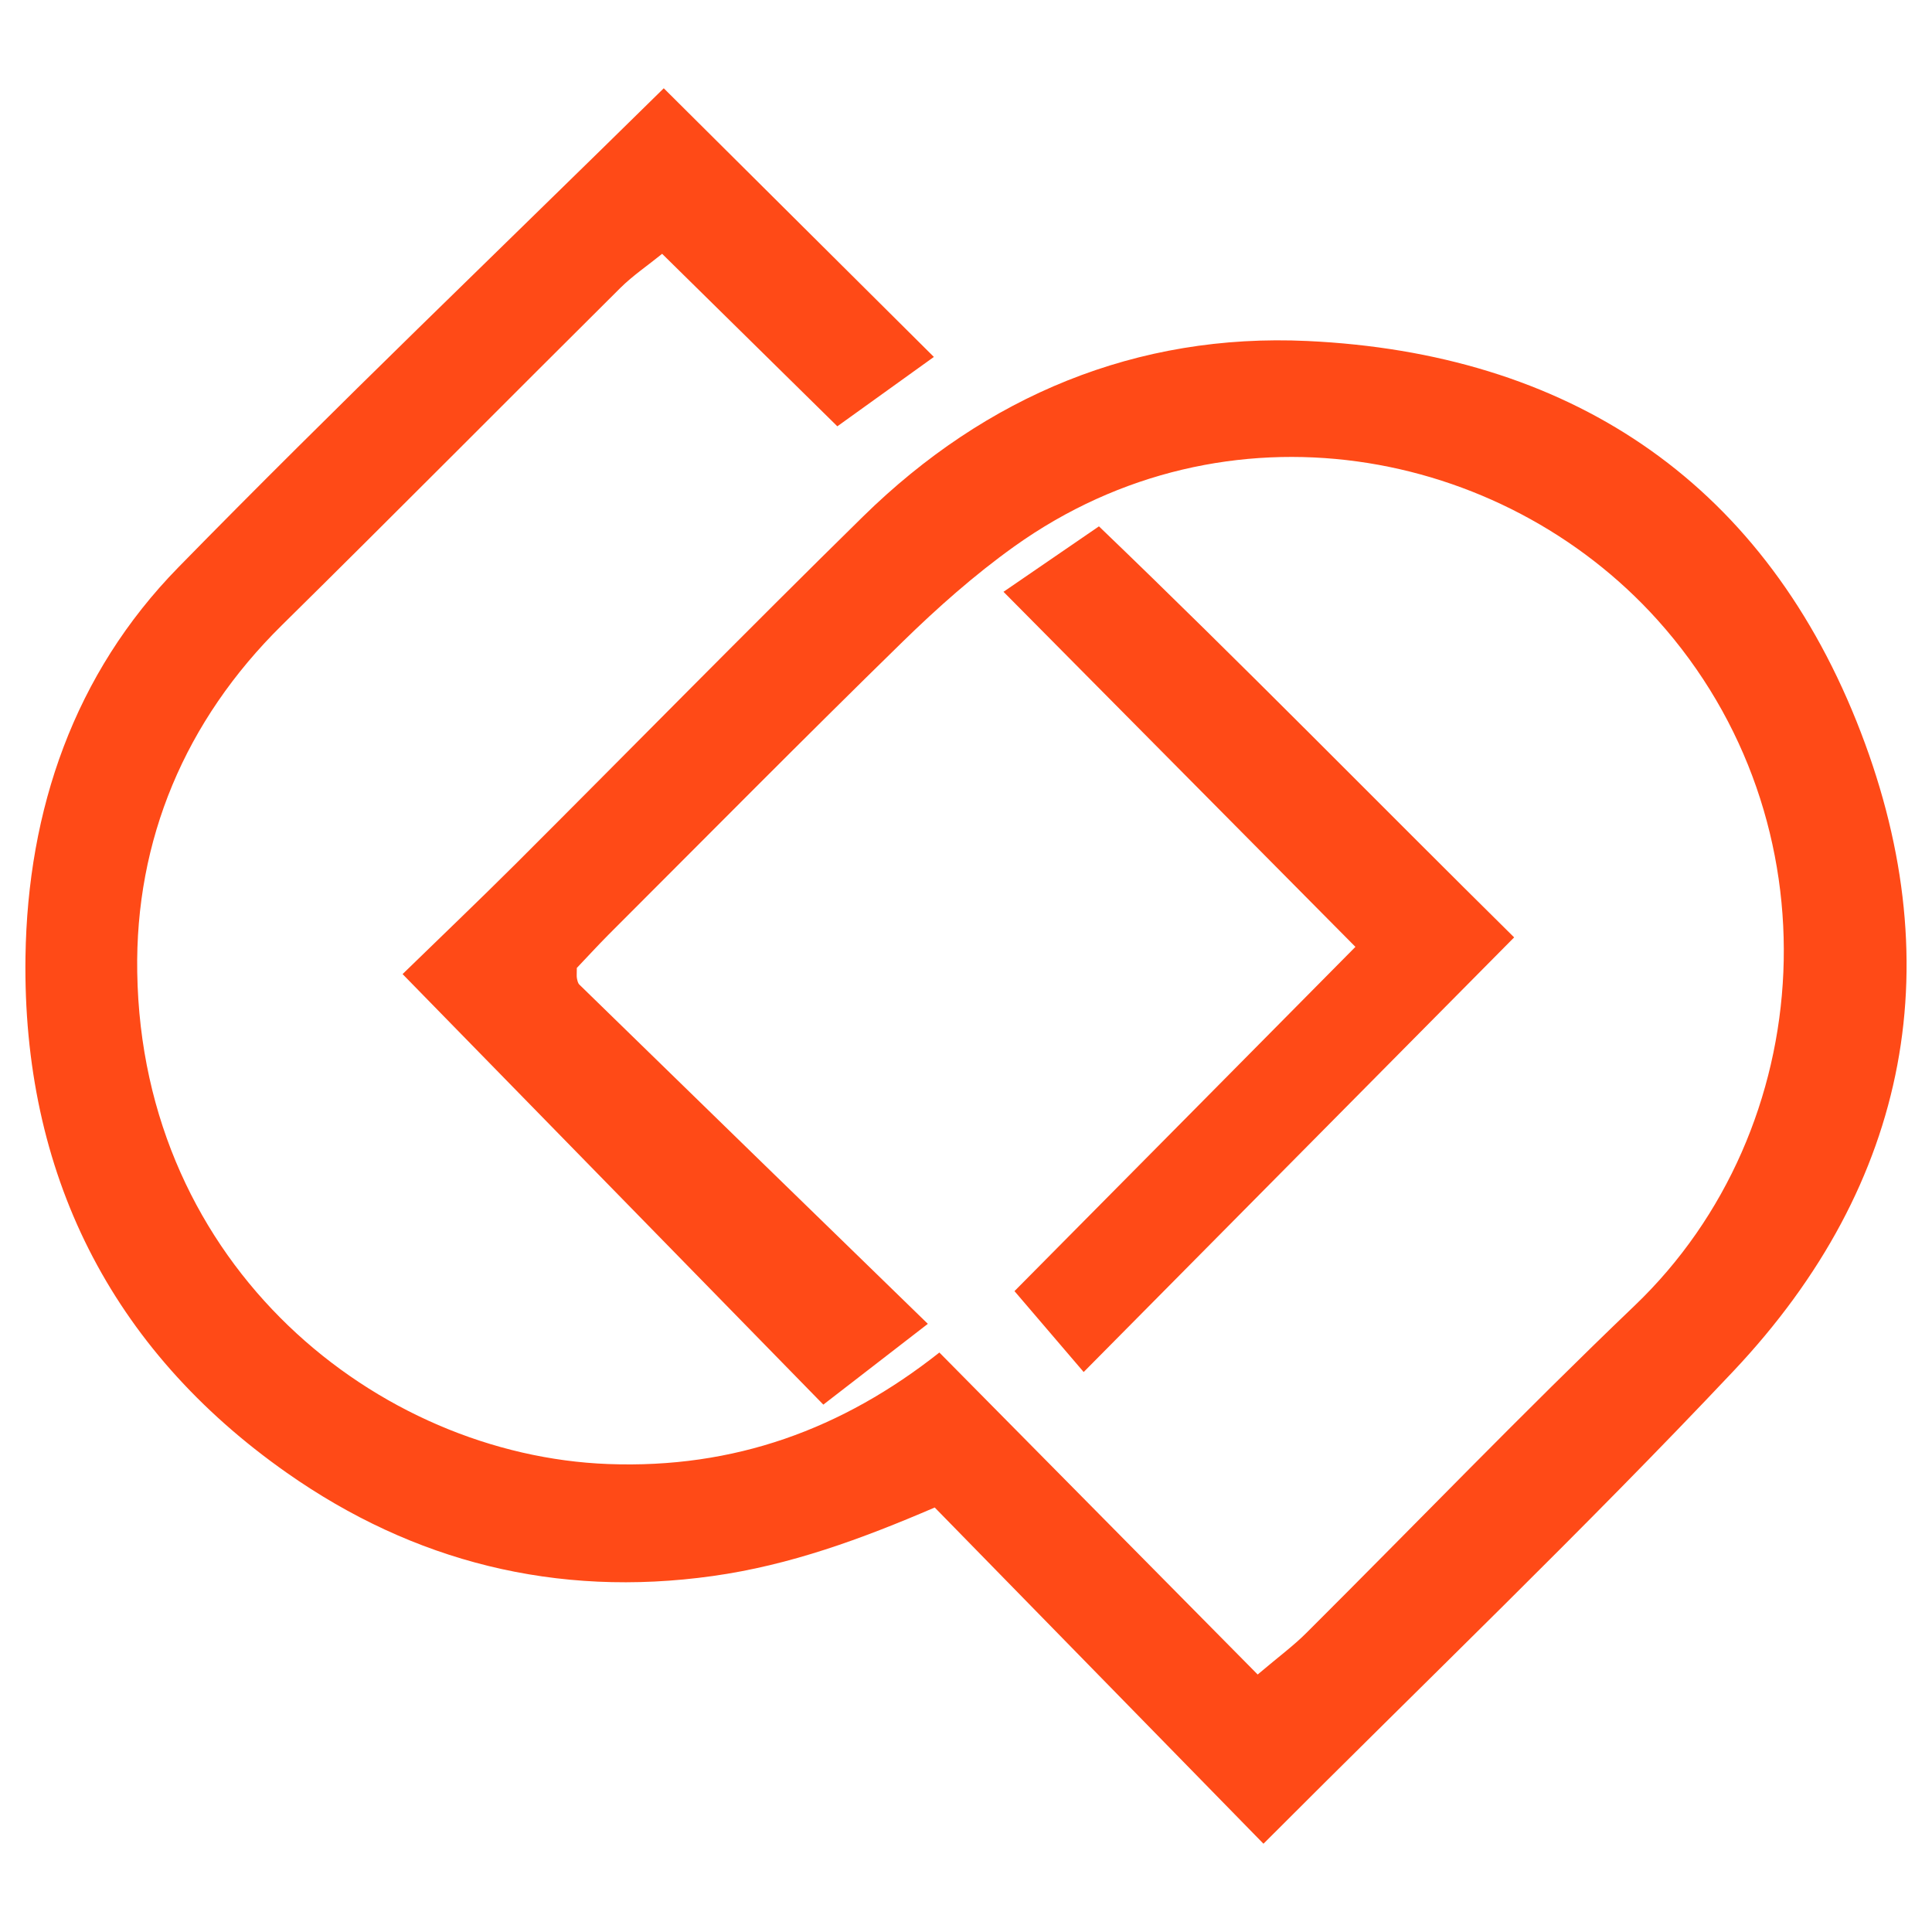
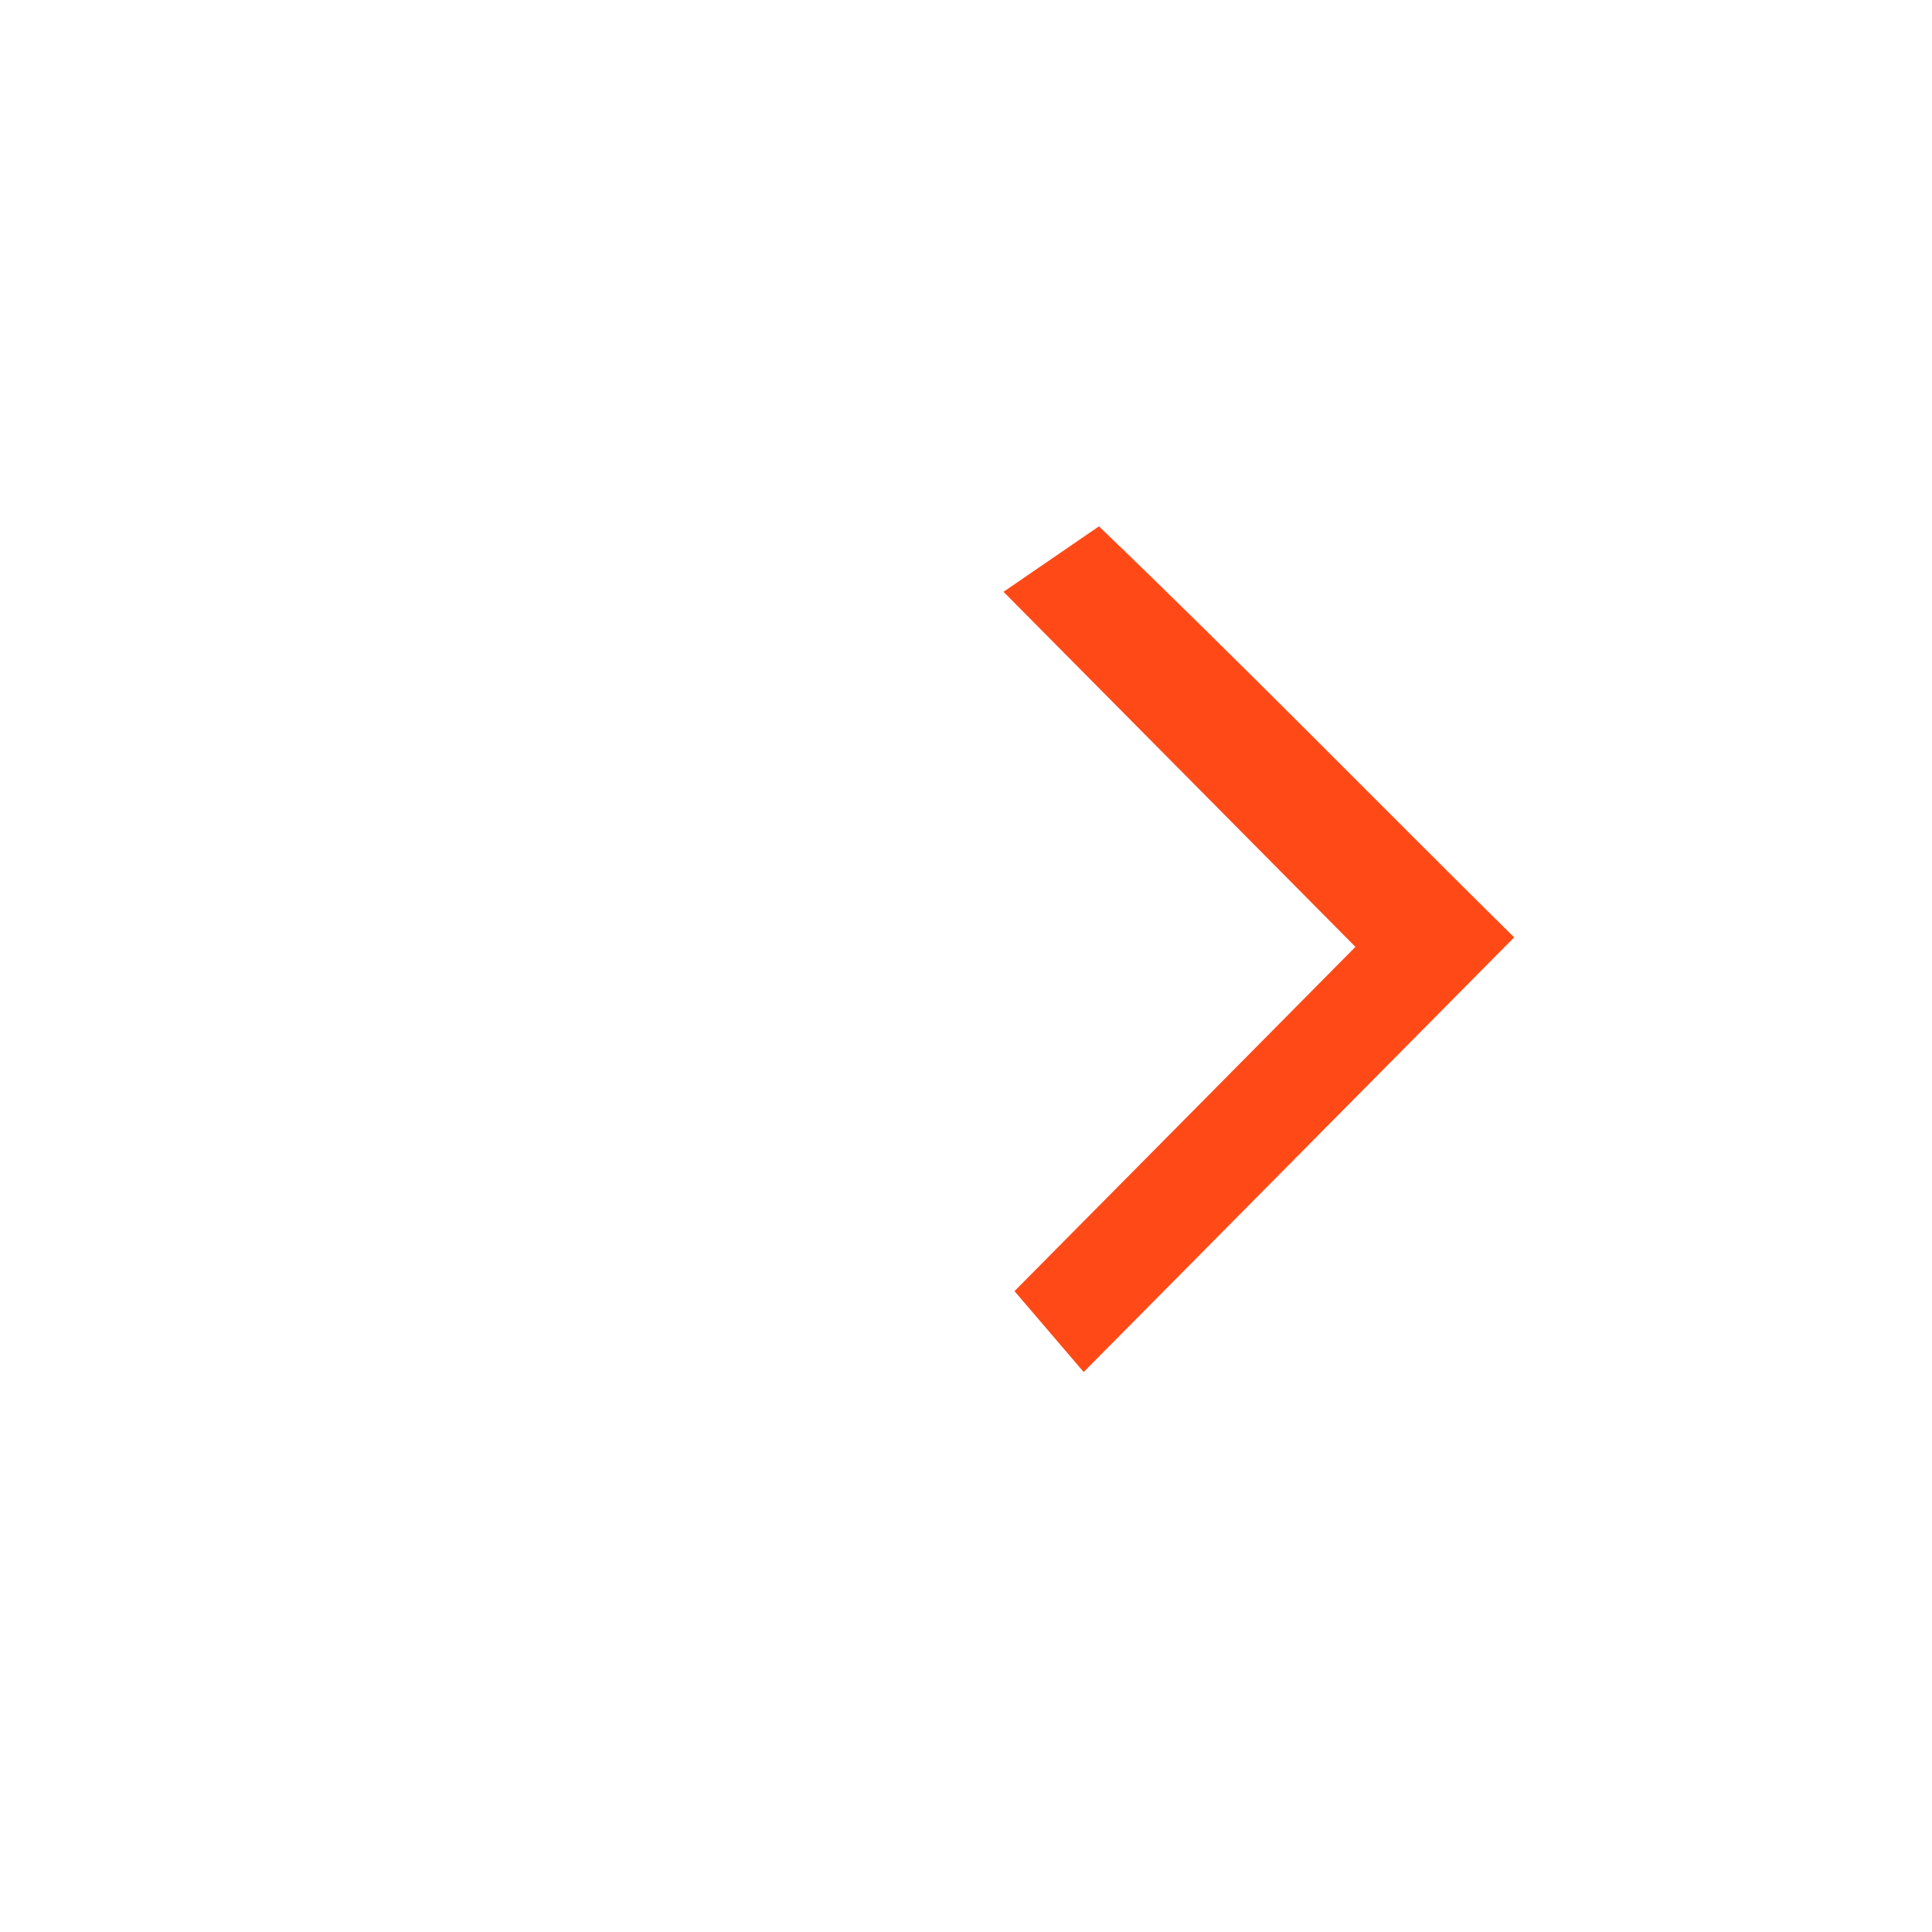
<svg xmlns="http://www.w3.org/2000/svg" version="1.1" id="Calque_1" x="0px" y="0px" width="32px" height="32px" viewBox="0 0 32 32" enable-background="new 0 0 32 32" xml:space="preserve">
  <g>
-     <path fill-rule="evenodd" clip-rule="evenodd" fill="#FF4A17" d="M20.927,30.538c-1.863-1.905-3.648-3.731-5.445-5.569   c-1.217,0.523-2.397,0.956-3.678,1.135c-2.593,0.364-4.96-0.239-7.051-1.708c-2.928-2.056-4.383-4.976-4.331-8.55   c0.036-2.434,0.804-4.684,2.533-6.45c2.603-2.66,5.294-5.233,8.039-7.934c1.435,1.427,2.931,2.916,4.474,4.45   c-0.545,0.392-1.037,0.746-1.599,1.149c-0.976-0.96-1.909-1.879-2.902-2.857c-0.239,0.194-0.484,0.359-0.691,0.564   C8.404,6.628,6.548,8.502,4.67,10.354c-1.608,1.585-2.433,3.563-2.397,5.748c0.077,4.89,3.991,8.003,7.8,8.147   c2.09,0.079,3.879-0.577,5.486-1.847c1.755,1.775,3.492,3.532,5.272,5.333c0.354-0.3,0.594-0.476,0.804-0.686   c1.813-1.806,3.588-3.652,5.438-5.422c3.063-2.928,3.384-8.018,0.379-11.36c-2.575-2.862-7.135-3.732-10.657-1.213   c-0.657,0.47-1.27,1.014-1.849,1.58c-1.637,1.599-3.245,3.226-4.864,4.844c-0.188,0.189-0.369,0.388-0.528,0.554   c0,0.094-0.005,0.132,0.001,0.168c0.007,0.037,0.016,0.083,0.04,0.107c1.888,1.841,3.776,3.678,5.773,5.62   c-0.623,0.48-1.096,0.847-1.731,1.338c-2.314-2.369-4.61-4.718-6.969-7.131c0.649-0.632,1.265-1.219,1.867-1.819   c1.921-1.918,3.822-3.857,5.76-5.76c2.037-1.999,4.536-3.039,7.359-2.907c4.286,0.2,7.481,2.275,9.096,6.3   c1.581,3.945,0.901,7.645-2.04,10.763C26.236,25.334,23.63,27.829,20.927,30.538z" />
-     <path fill-rule="evenodd" clip-rule="evenodd" fill="#FF4A17" d="M17.949,22.725c-0.337-0.395-0.71-0.831-1.146-1.34   c1.801-1.818,3.698-3.732,5.647-5.702c-1.951-1.97-3.852-3.887-5.829-5.881c0.547-0.375,1.015-0.696,1.581-1.084   c2.37,2.274,4.636,4.595,6.877,6.808C22.702,17.927,20.35,20.302,17.949,22.725z" />
+     <path fill-rule="evenodd" clip-rule="evenodd" fill="#FF4A17" d="M17.949,22.725c-0.337-0.395-0.71-0.831-1.146-1.34   c1.801-1.818,3.698-3.732,5.647-5.702c-1.951-1.97-3.852-3.887-5.829-5.881c0.547-0.375,1.015-0.696,1.581-1.084   c2.37,2.274,4.636,4.595,6.877,6.808C22.702,17.927,20.35,20.302,17.949,22.725" />
  </g>
</svg>